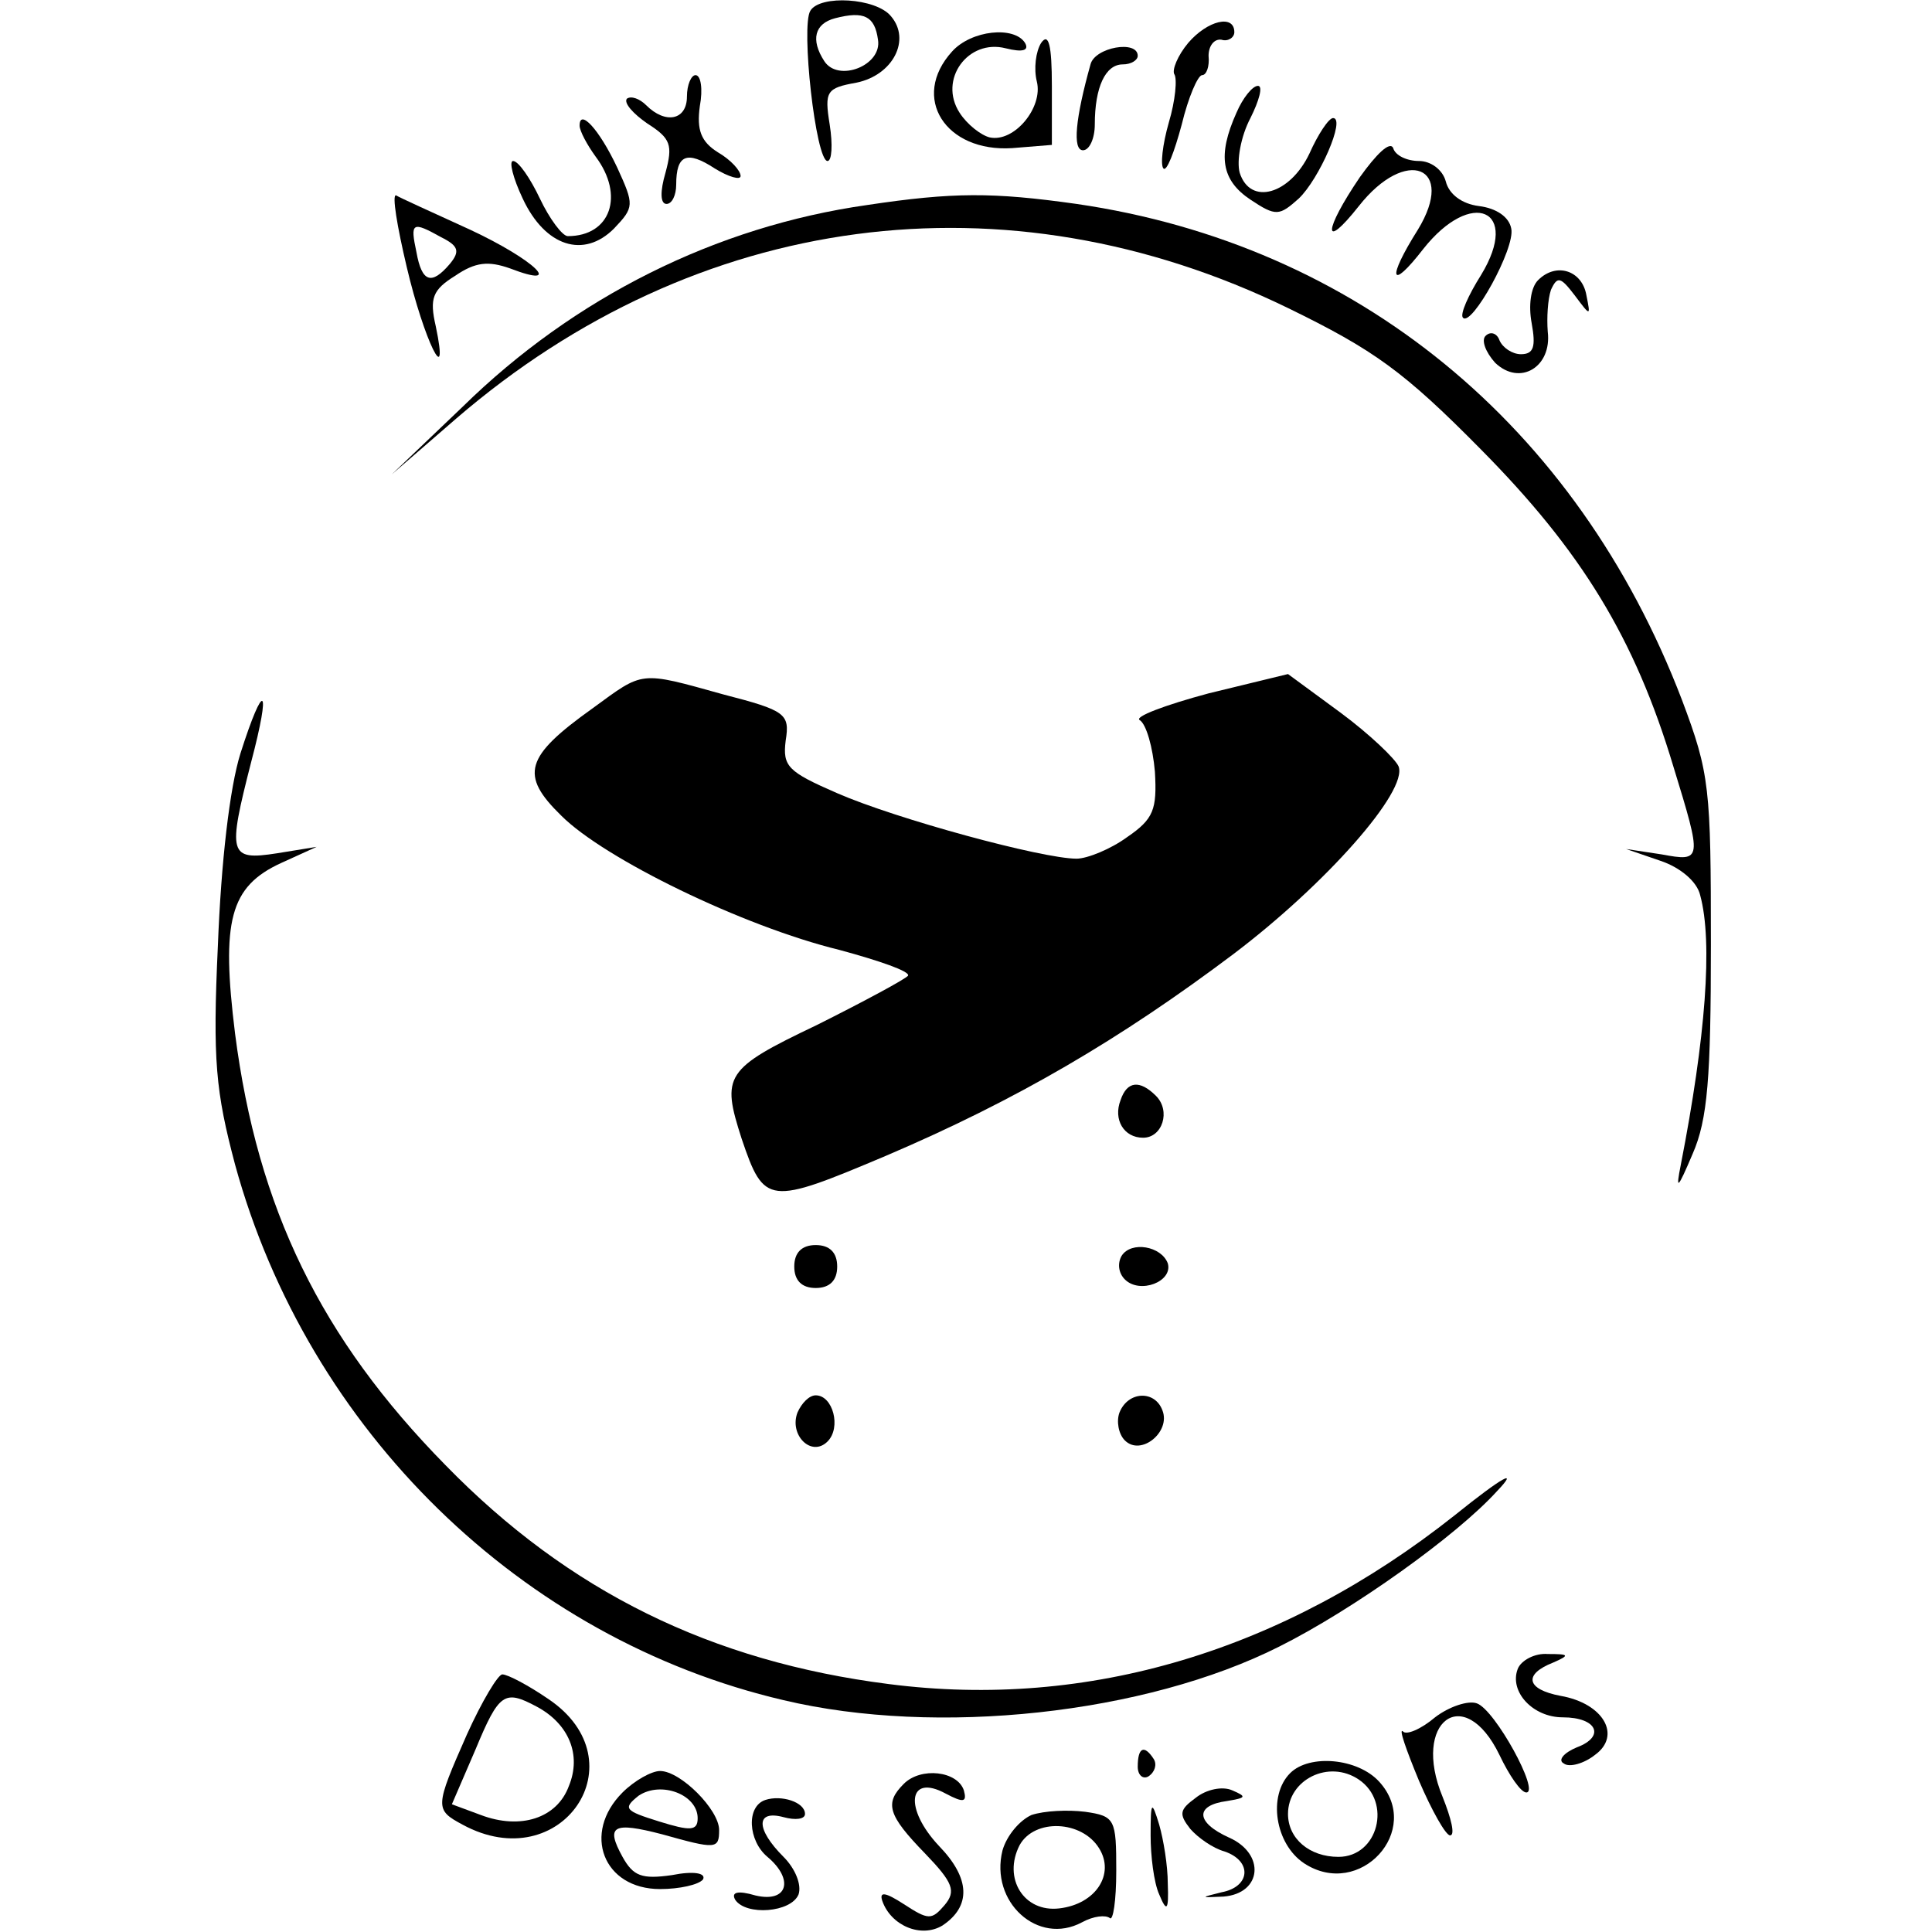
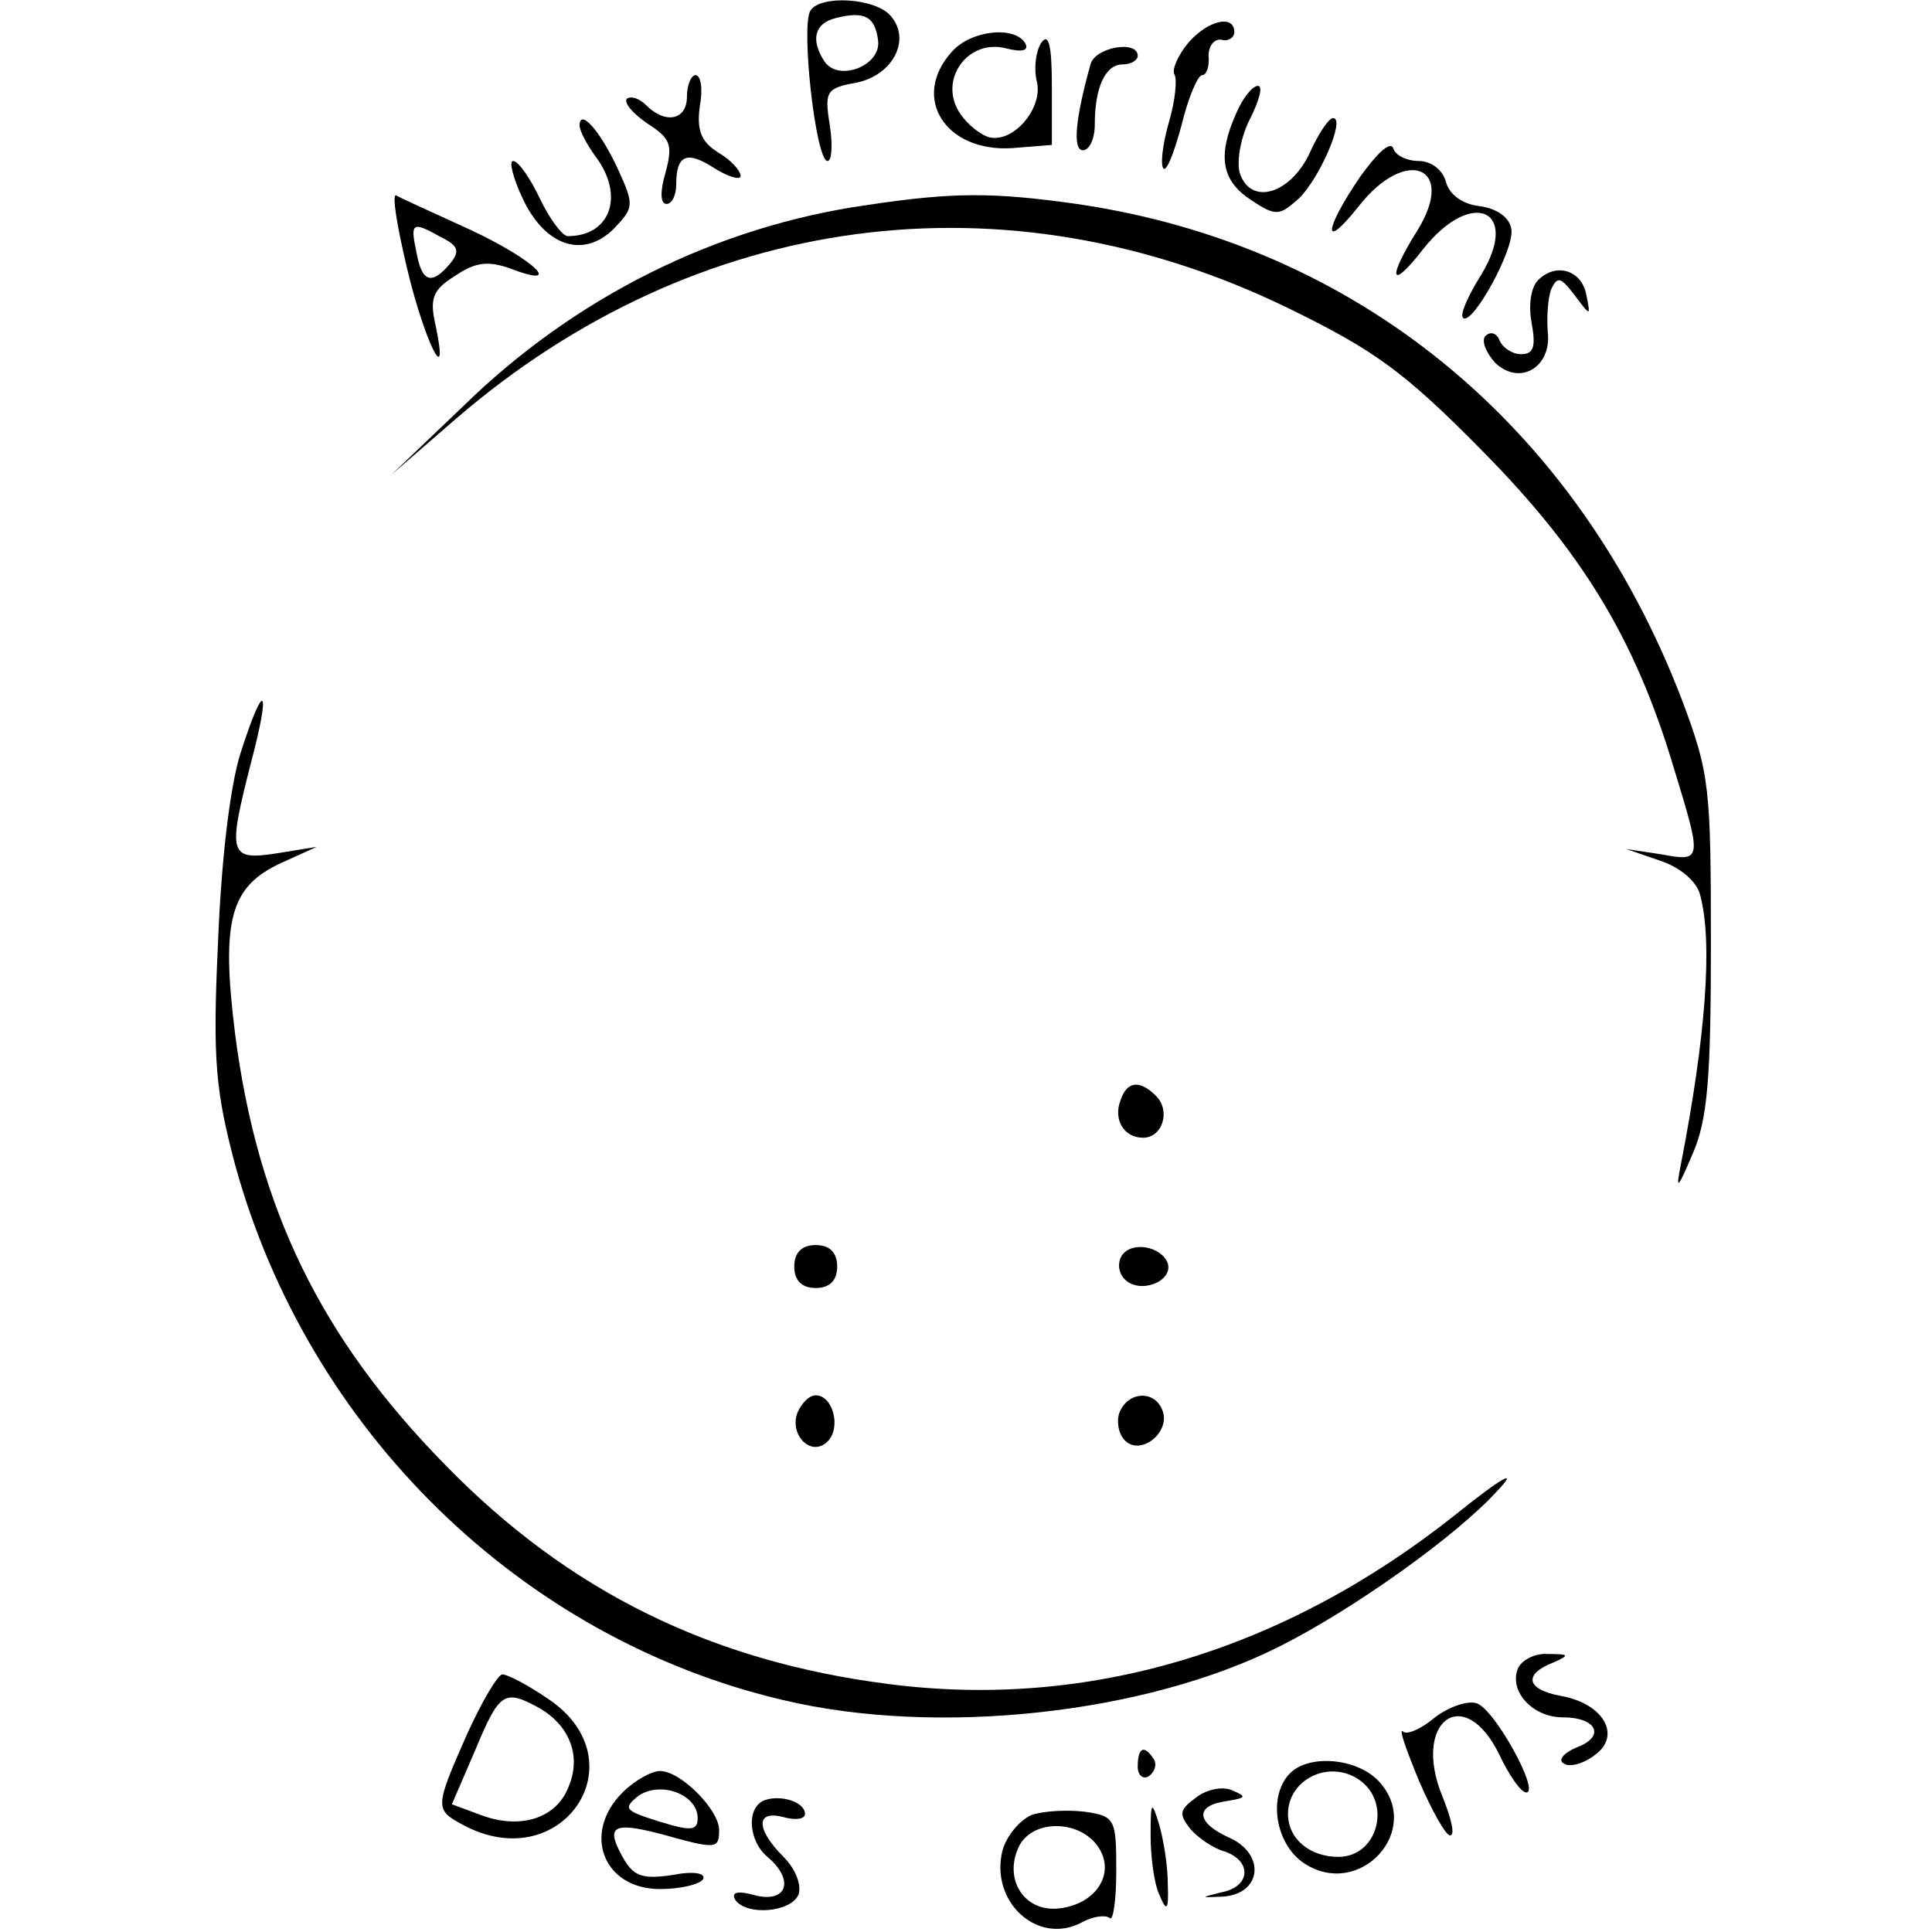
<svg xmlns="http://www.w3.org/2000/svg" version="1.0" width="180pt" height="180pt" viewBox="0 0 180 180" preserveAspectRatio="xMidYMid meet">
  <g transform="translate(0,180) scale(0.1,-0.1)" fill="#000000" stroke="none">
    <path d="M755 1790 c-9 -14 5 -140 16 -140 4 0 5 15 2 34 -5 31 -3 34 25 39 34 7 51 40 32 62 -14 17 -66 20 -75 5z m63 -27 c4 -24 -37 -40 -50 -20 -13 20 -9 35 10 40 27 7 37 2 40 -20z" />
    <path d="M1107 1760 c-10 -12 -15 -25 -13 -29 3 -4 1 -25 -5 -45 -6 -21 -8 -40 -5 -43 3 -3 10 15 17 41 6 25 15 46 19 46 4 0 7 8 6 18 0 9 5 16 12 15 6 -2 12 2 12 7 0 17 -25 11 -43 -10z" />
    <path d="M887 1752 c-39 -43 -6 -94 56 -90 l37 3 0 55 c0 38 -3 50 -10 40 -5 -8 -7 -24 -4 -36 6 -24 -21 -57 -44 -52 -8 2 -21 12 -28 23 -20 31 8 69 43 60 16 -4 22 -2 18 5 -10 16 -50 12 -68 -8z" />
    <path d="M1016 1740 c-14 -50 -17 -80 -7 -80 6 0 11 11 11 24 0 35 10 56 26 56 8 0 14 4 14 8 0 15 -40 8 -44 -8z" />
    <path d="M640 1710 c0 -22 -20 -26 -38 -8 -6 6 -14 9 -18 6 -3 -4 6 -14 19 -23 22 -14 24 -20 17 -46 -5 -17 -5 -29 1 -29 5 0 9 8 9 18 0 28 10 32 36 15 13 -8 24 -11 24 -7 0 5 -9 15 -21 22 -16 10 -20 21 -17 43 3 16 1 29 -4 29 -4 0 -8 -9 -8 -20z" />
    <path d="M1152 1695 c-18 -40 -14 -63 13 -81 24 -16 27 -15 45 1 19 18 44 75 32 75 -4 0 -14 -15 -22 -33 -18 -38 -55 -49 -65 -18 -3 11 1 34 10 51 8 16 12 30 7 30 -5 0 -14 -11 -20 -25z" />
    <path d="M540 1683 c0 -5 7 -18 15 -29 27 -36 14 -74 -26 -74 -5 0 -17 16 -26 35 -9 19 -20 35 -25 35 -4 0 0 -16 9 -35 21 -45 57 -56 85 -28 19 20 19 22 3 57 -17 36 -35 55 -35 39z" />
    <path d="M1267 1635 c-34 -50 -35 -70 -1 -27 44 56 91 37 55 -22 -29 -46 -26 -58 5 -18 45 57 91 37 54 -24 -12 -19 -20 -37 -17 -40 8 -9 49 65 45 83 -2 11 -14 19 -30 21 -16 2 -28 11 -31 23 -3 11 -14 19 -25 19 -11 0 -22 5 -24 12 -3 7 -16 -6 -31 -27z" />
    <path d="M379 1551 c16 -68 40 -117 27 -55 -6 26 -3 34 18 47 19 13 31 14 51 7 52 -20 23 8 -37 36 -35 16 -66 30 -69 32 -4 1 1 -29 10 -67z m32 28 c16 -8 18 -13 8 -25 -17 -20 -26 -17 -31 11 -6 28 -4 29 23 14z" />
    <path d="M808 1609 c-141 -20 -273 -86 -377 -188 l-66 -63 60 52 c224 193 512 231 775 103 80 -39 108 -59 180 -132 93 -94 143 -175 179 -295 27 -88 27 -89 -11 -82 l-33 5 32 -11 c18 -6 34 -19 37 -32 12 -44 5 -133 -18 -251 -5 -25 -3 -23 11 10 14 32 17 71 17 195 0 146 -1 159 -27 228 -98 256 -303 424 -564 462 -78 11 -115 11 -195 -1z" />
    <path d="M1433 1539 c-7 -7 -9 -24 -6 -40 4 -22 2 -29 -10 -29 -8 0 -17 6 -20 13 -2 6 -8 9 -13 4 -4 -4 0 -15 9 -25 23 -22 53 -4 49 29 -1 13 0 30 3 39 6 13 9 12 22 -5 15 -20 15 -20 11 0 -4 23 -28 31 -45 14z" />
-     <path d="M552 1140 c-63 -45 -68 -62 -29 -100 40 -40 169 -103 259 -125 37 -10 66 -20 64 -24 -2 -3 -41 -24 -85 -46 -86 -41 -89 -47 -70 -106 21 -62 25 -62 134 -16 122 52 219 109 324 188 86 65 163 152 154 175 -3 7 -27 30 -54 50 l-49 36 -74 -18 c-41 -11 -70 -22 -64 -25 6 -4 12 -25 14 -48 2 -35 -1 -44 -26 -61 -15 -11 -37 -20 -47 -20 -32 0 -168 37 -223 61 -46 20 -51 25 -48 49 4 25 0 28 -58 43 -79 22 -74 22 -122 -13z" />
    <path d="M224 1098 c-10 -32 -18 -101 -21 -179 -5 -107 -2 -136 16 -204 68 -248 267 -442 511 -499 143 -34 337 -13 462 50 68 34 165 103 203 145 20 21 6 14 -40 -23 -159 -126 -341 -181 -527 -157 -165 21 -298 86 -413 204 -116 118 -175 239 -196 402 -13 105 -5 137 43 159 l33 15 -37 -6 c-45 -7 -46 -1 -24 85 19 72 12 77 -10 8z" />
    <path d="M1044 775 c-7 -18 3 -35 21 -35 18 0 26 25 12 39 -15 15 -27 14 -33 -4z" />
    <path d="M740 620 c0 -13 7 -20 20 -20 13 0 20 7 20 20 0 13 -7 20 -20 20 -13 0 -20 -7 -20 -20z" />
    <path d="M1045 630 c-4 -7 -3 -16 3 -22 14 -14 45 -2 40 15 -6 16 -34 21 -43 7z" />
-     <path d="M743 484 c-8 -21 13 -42 28 -27 13 13 5 43 -11 43 -6 0 -13 -7 -17 -16z" />
+     <path d="M743 484 c-8 -21 13 -42 28 -27 13 13 5 43 -11 43 -6 0 -13 -7 -17 -16" />
    <path d="M1043 484 c-3 -8 -1 -20 5 -26 15 -15 43 8 35 28 -7 19 -32 18 -40 -2z" />
    <path d="M1414 245 c-8 -21 14 -45 42 -45 32 0 40 -18 13 -28 -12 -5 -18 -12 -12 -15 5 -4 19 0 29 8 25 18 8 48 -32 55 -32 6 -35 20 -7 31 16 7 15 8 -5 8 -12 1 -25 -6 -28 -14z" />
    <path d="M435 184 c-30 -68 -30 -70 -4 -84 92 -50 166 59 80 117 -19 13 -38 23 -43 23 -4 0 -19 -25 -33 -56z m65 26 c30 -16 42 -45 30 -74 -11 -30 -45 -41 -82 -27 l-27 10 22 51 c22 53 27 56 57 40z" />
    <path d="M1337 200 c-13 -11 -27 -17 -30 -13 -4 3 3 -17 15 -46 12 -28 25 -51 29 -51 5 0 1 16 -7 36 -29 70 20 107 53 39 9 -19 20 -35 25 -35 13 0 -29 77 -46 83 -8 3 -26 -3 -39 -13z" />
    <path d="M1060 154 c0 -8 5 -12 10 -9 6 4 8 11 5 16 -9 14 -15 11 -15 -7z" />
    <path d="M1202 148 c-21 -21 -14 -66 13 -84 52 -34 111 31 70 76 -20 22 -65 26 -83 8z m64 -6 c31 -21 18 -72 -19 -72 -27 0 -47 17 -47 40 0 32 38 51 66 32z" />
    <path d="M580 130 c-38 -38 -18 -90 35 -90 18 0 36 4 40 9 3 6 -9 8 -29 4 -28 -4 -36 -1 -46 17 -16 29 -9 33 37 21 50 -14 53 -14 53 4 0 19 -36 55 -55 55 -8 0 -24 -9 -35 -20z m70 -24 c0 -12 -7 -12 -36 -3 -32 10 -34 12 -19 24 21 14 55 1 55 -21z" />
-     <path d="M842 138 c-18 -18 -15 -29 20 -65 26 -27 29 -35 18 -48 -12 -14 -15 -14 -38 1 -17 11 -23 12 -20 3 8 -23 36 -35 56 -23 27 18 26 44 -3 74 -33 35 -29 68 6 49 17 -9 20 -8 17 3 -6 18 -40 22 -56 6z" />
    <path d="M1114 125 c-15 -11 -16 -15 -5 -29 7 -8 21 -18 32 -21 26 -9 24 -33 -3 -38 -20 -5 -20 -5 2 -4 36 3 39 40 5 55 -31 14 -32 30 -2 34 18 3 19 4 5 10 -9 4 -24 1 -34 -7z" />
    <path d="M713 123 c-18 -6 -16 -38 2 -53 25 -21 19 -43 -11 -36 -17 5 -23 3 -19 -4 10 -15 52 -12 59 5 3 9 -3 24 -14 35 -26 26 -26 44 0 37 11 -3 20 -2 20 3 0 11 -22 18 -37 13z" />
    <path d="M961 109 c-11 -5 -23 -19 -27 -33 -12 -48 33 -89 74 -67 11 6 22 7 26 4 3 -3 6 16 6 44 0 48 -1 51 -29 55 -16 2 -38 1 -50 -3z m63 -31 c15 -24 -3 -52 -37 -56 -33 -4 -53 28 -37 59 14 25 58 23 74 -3z" />
    <path d="M1072 90 c0 -19 3 -44 8 -55 7 -17 9 -15 8 10 0 17 -4 41 -8 55 -7 23 -8 22 -8 -10z" />
  </g>
</svg>